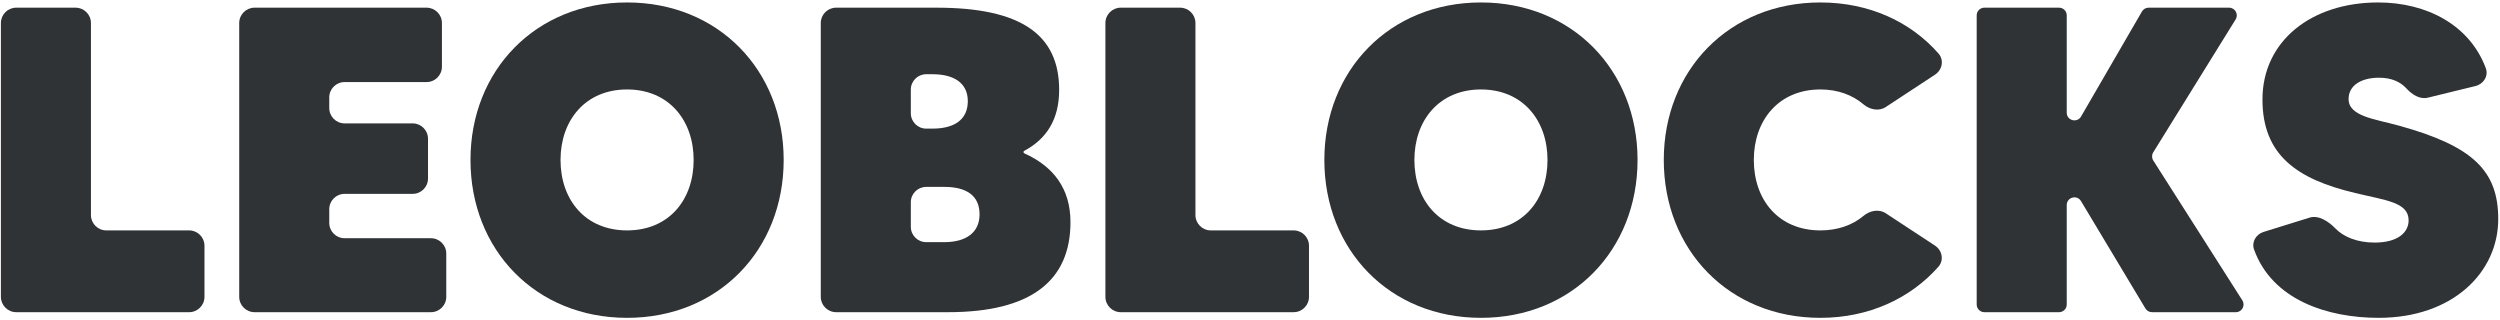
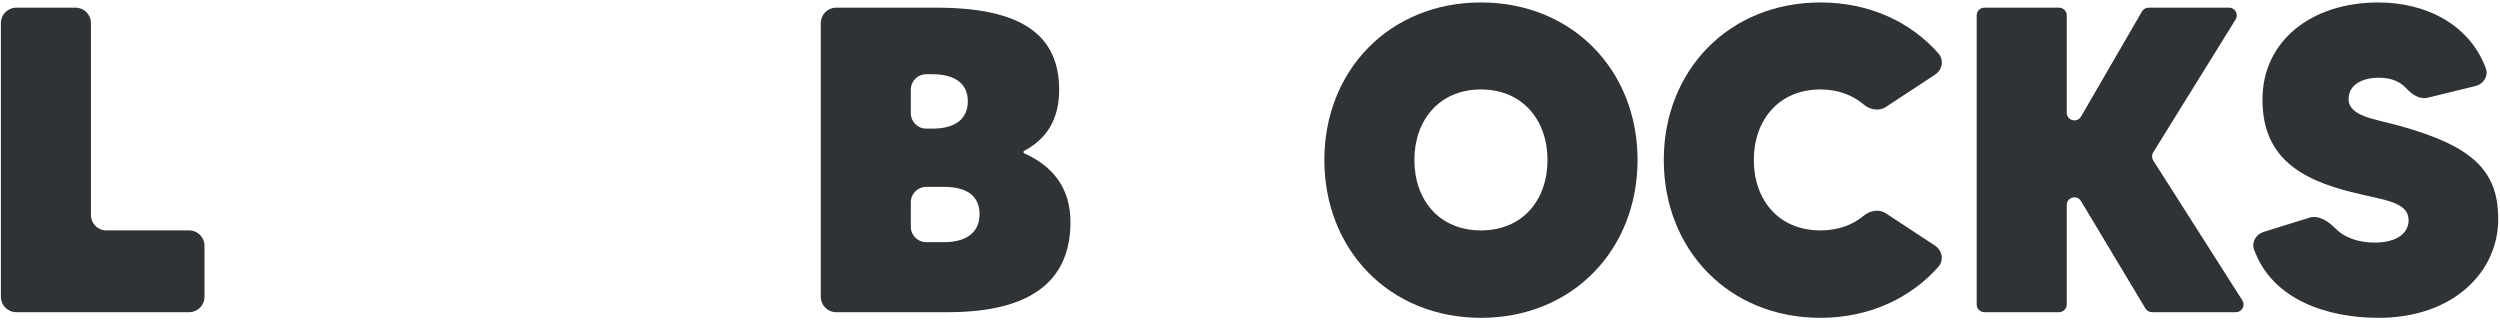
<svg xmlns="http://www.w3.org/2000/svg" width="977" height="125" viewBox="0 0 977 125" fill="none">
  <path d="M937.379 49.07C966.449 57.06 976.309 66.75 976.309 85.62C976.309 106.36 958.629 124.21 929.559 124.21C909.639 124.21 887.982 117.263 880.879 97.495C879.835 94.588 881.659 91.551 884.609 90.635L902.558 85.057C906.158 83.938 910.06 86.58 912.683 89.288C915.804 92.511 921.075 94.8 928.029 94.8C937.209 94.8 941.289 90.72 941.289 86.13C941.289 78.99 932.279 78.31 920.379 75.42C897.429 69.98 884.169 60.46 884.169 38.87C884.169 16.09 903.209 0.96 929.389 0.96C948.312 0.96 965.146 9.731 971.451 26.642C972.586 29.685 970.567 32.854 967.412 33.625L948.767 38.18C945.635 38.945 942.574 36.919 940.403 34.536C938.173 32.088 934.711 30.37 929.729 30.37C922.929 30.37 917.829 33.26 917.829 38.7C917.829 45.5 928.199 46.52 937.379 49.07Z" fill="#2F3336" />
  <path d="M876.312 117.388C877.584 119.386 876.149 122 873.781 122H840.997C839.943 122 838.967 121.447 838.425 120.543L813.251 78.588C811.686 75.978 807.679 77.088 807.679 80.131V119C807.679 120.657 806.336 122 804.679 122H775.489C773.832 122 772.489 120.657 772.489 119V6C772.489 4.343 773.832 3 775.489 3H804.679C806.336 3 807.679 4.343 807.679 6V44.035C807.679 47.101 811.736 48.192 813.274 45.54L837.072 4.495C837.608 3.57 838.597 3 839.667 3H871.139C873.491 3 874.928 5.582 873.689 7.581L841.482 59.538C840.875 60.517 840.882 61.758 841.501 62.73L876.312 117.388Z" fill="#2F3336" />
  <path d="M711.402 90.04C718.242 90.04 723.949 87.964 728.243 84.373C730.706 82.314 734.256 81.569 736.939 83.332L756.19 95.979C759.028 97.843 759.775 101.713 757.525 104.256C746.634 116.566 730.426 124.21 711.402 124.21C675.702 124.21 650.202 97.69 650.202 62.5C650.202 27.48 675.702 0.96 711.402 0.96C730.452 0.96 746.679 8.49 757.57 20.92C759.799 23.464 759.044 27.316 756.217 29.173L736.939 41.838C734.256 43.601 730.705 42.859 728.258 40.782C723.962 37.136 718.25 34.96 711.402 34.96C695.082 34.96 685.392 47.03 685.392 62.5C685.392 78.14 695.082 90.04 711.402 90.04Z" fill="#2F3336" />
  <path d="M578.755 0.96C614.455 0.96 639.955 27.48 639.955 62.5C639.955 97.69 614.455 124.21 578.755 124.21C543.055 124.21 517.555 97.69 517.555 62.5C517.555 27.48 543.055 0.96 578.755 0.96ZM578.755 90.04C595.075 90.04 604.765 78.14 604.765 62.5C604.765 47.03 595.075 34.96 578.755 34.96C562.435 34.96 552.745 47.03 552.745 62.5C552.745 78.14 562.435 90.04 578.755 90.04Z" fill="#2F3336" />
-   <path d="M467.181 84.04C467.181 87.354 469.867 90.04 473.181 90.04H505.551C508.864 90.04 511.551 92.726 511.551 96.04V116C511.551 119.314 508.864 122 505.551 122H437.991C434.677 122 431.991 119.314 431.991 116V9C431.991 5.686 434.677 3 437.991 3H461.181C464.494 3 467.181 5.686 467.181 9V84.04Z" fill="#2F3336" />
  <path d="M399.98 59.428C399.98 59.642 400.108 59.836 400.303 59.924C411.667 65.043 418.34 73.674 418.34 86.81C418.34 109.76 402.87 122 370.57 122H326.76C323.446 122 320.76 119.314 320.76 116V9C320.76 5.686 323.446 3 326.76 3H365.98C398.79 3 413.92 13.37 413.92 35.13C413.92 46.73 408.932 54.34 400.272 58.947C400.094 59.041 399.98 59.227 399.98 59.428V59.428ZM364.45 29.01H361.95C358.636 29.01 355.95 31.696 355.95 35.01V44.26C355.95 47.574 358.636 50.26 361.95 50.26H364.45C373.46 50.26 378.22 46.35 378.22 39.55C378.22 32.41 372.78 29.01 364.45 29.01ZM369.04 94.63C377.54 94.63 382.81 90.89 382.81 83.75C382.81 76.44 377.71 73.04 369.04 73.04H361.95C358.636 73.04 355.95 75.726 355.95 79.04V88.63C355.95 91.944 358.636 94.63 361.95 94.63H369.04Z" fill="#2F3336" />
-   <path d="M245.064 0.96C280.764 0.96 306.264 27.48 306.264 62.5C306.264 97.69 280.764 124.21 245.064 124.21C209.364 124.21 183.864 97.69 183.864 62.5C183.864 27.48 209.364 0.96 245.064 0.96ZM245.064 90.04C261.384 90.04 271.074 78.14 271.074 62.5C271.074 47.03 261.384 34.96 245.064 34.96C228.744 34.96 219.054 47.03 219.054 62.5C219.054 78.14 228.744 90.04 245.064 90.04Z" fill="#2F3336" />
-   <path d="M128.675 87.1C128.675 90.414 131.361 93.1 134.675 93.1H168.405C171.718 93.1 174.405 95.786 174.405 99.1V116C174.405 119.314 171.718 122 168.405 122H99.485C96.171 122 93.485 119.314 93.485 116V9C93.485 5.686 96.171 3 99.485 3H166.705C170.018 3 172.705 5.686 172.705 9V26.07C172.705 29.384 170.018 32.07 166.705 32.07H134.675C131.361 32.07 128.675 34.756 128.675 38.07V42.22C128.675 45.534 131.361 48.22 134.675 48.22H161.265C164.578 48.22 167.265 50.906 167.265 54.22V69.76C167.265 73.074 164.578 75.76 161.265 75.76H134.675C131.361 75.76 128.675 78.446 128.675 81.76V87.1Z" fill="#2F3336" />
  <path d="M35.54 84.04C35.54 87.354 38.226 90.04 41.54 90.04H73.91C77.224 90.04 79.91 92.726 79.91 96.04V116C79.91 119.314 77.224 122 73.91 122H6.35C3.036 122 0.35 119.314 0.35 116V9C0.35 5.686 3.036 3 6.35 3H29.54C32.854 3 35.54 5.686 35.54 9V84.04Z" fill="#2F3336" />
</svg>